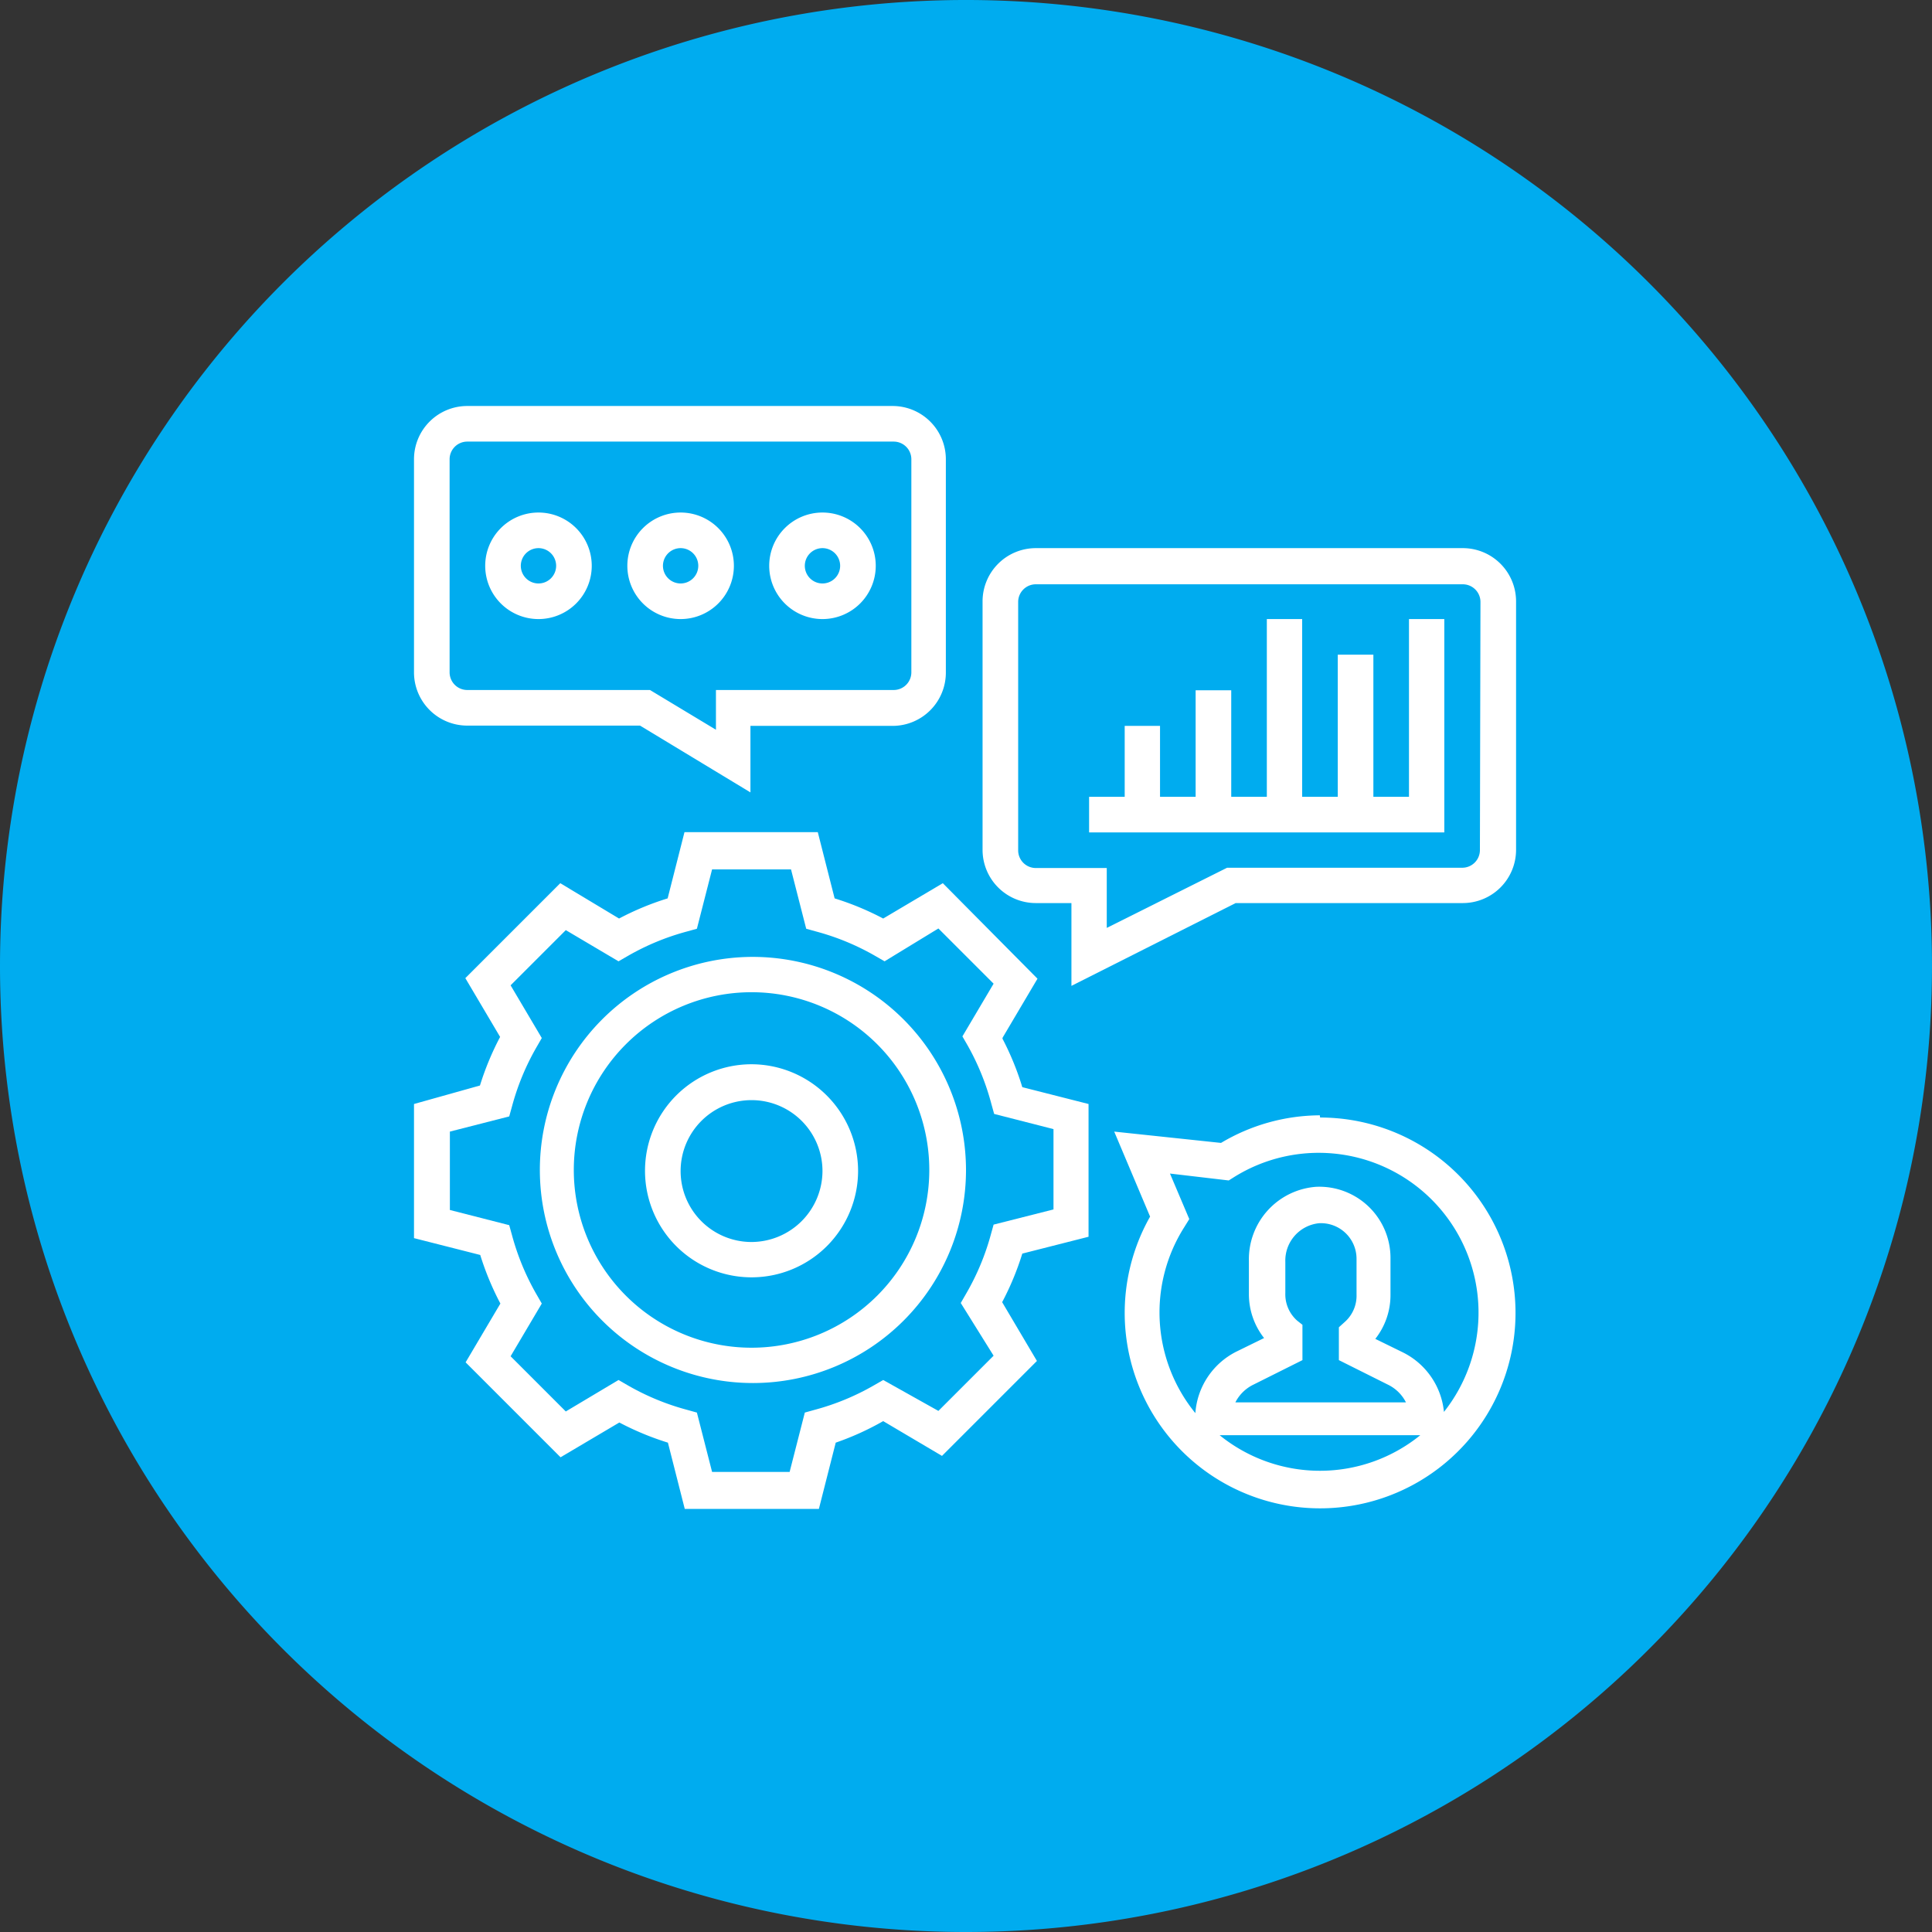
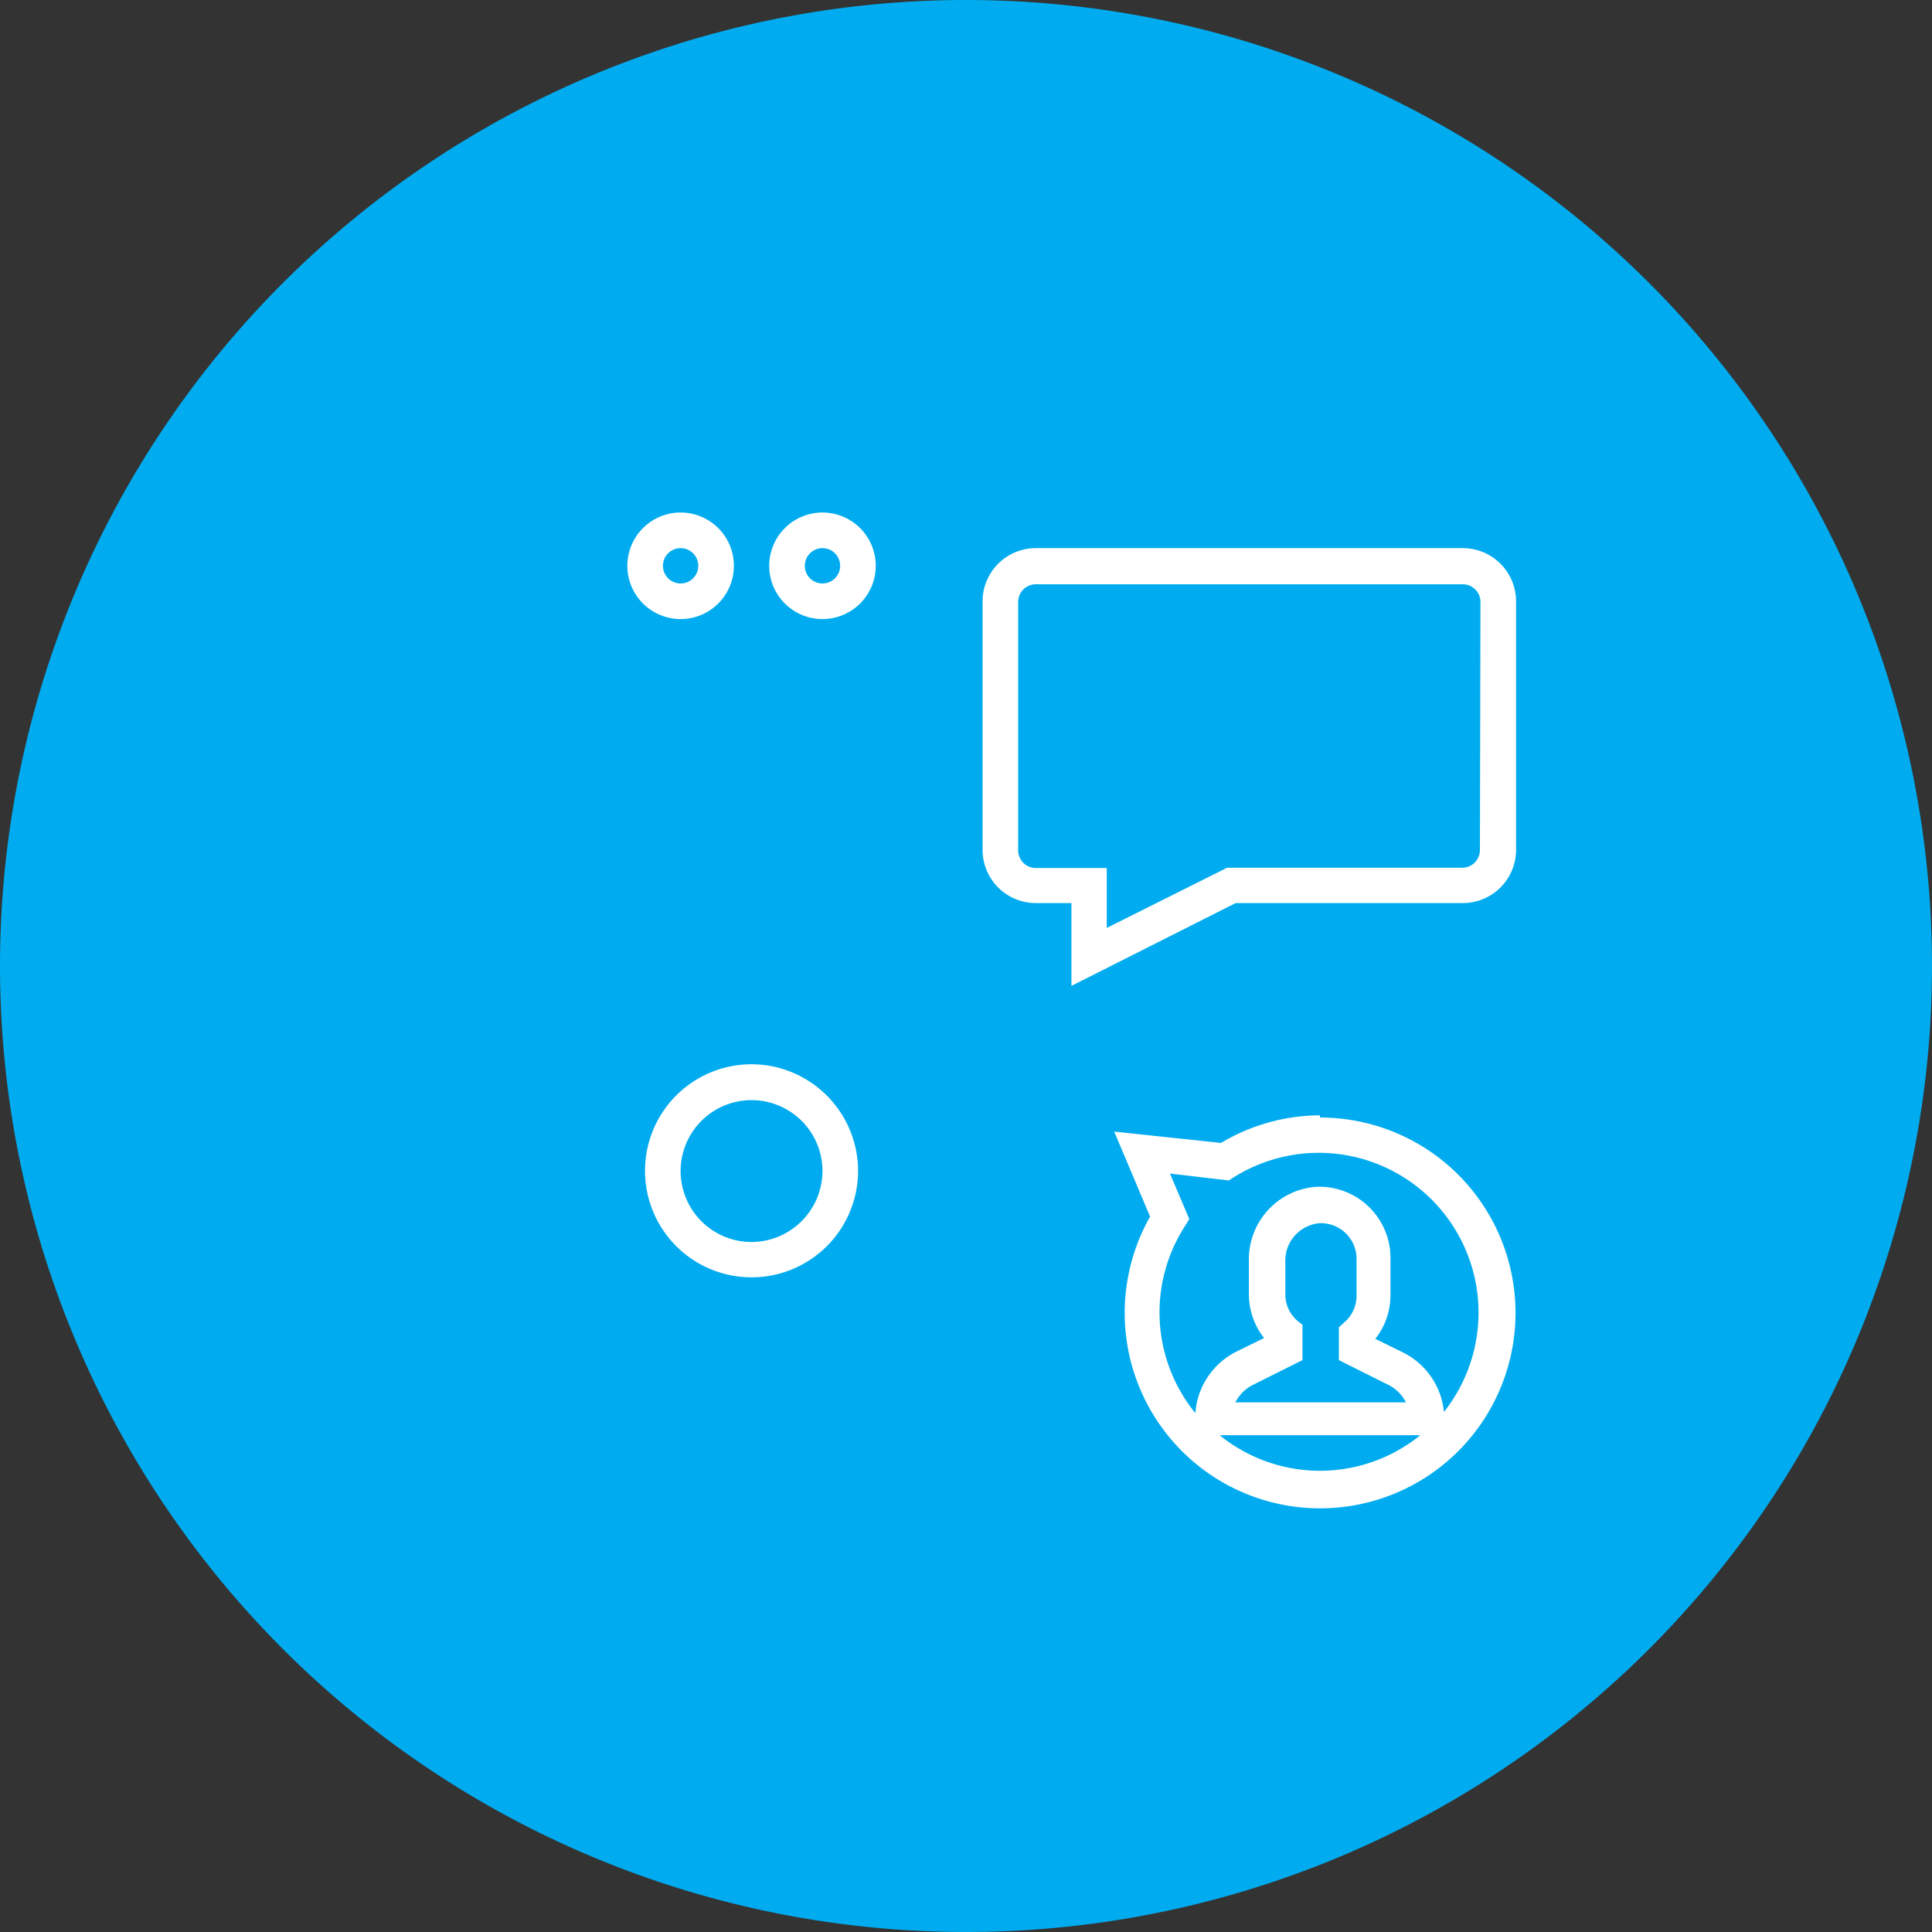
<svg xmlns="http://www.w3.org/2000/svg" viewBox="0 0 70 70">
  <rect x="0" y="0" width="70" height="70" fill="#333333" stroke="none" />
  <defs>
    <style>.cls-1{fill:#00acef;}.cls-2{fill:#fff;}</style>
  </defs>
  <title>expertise icon</title>
  <g id="Layer_2" data-name="Layer 2">
    <g id="Layer_1-2" data-name="Layer 1">
      <path class="cls-1" d="M35,70A35,35,0,1,0,0,35,35,35,0,0,0,35,70" />
-       <path class="cls-2" d="M38.17,43.82,36,44.37l-.1.36A8.91,8.91,0,0,1,35,46.88l-.19.33L36,49.12l-2,2L32,50l-.33.19a8.92,8.92,0,0,1-2.15.89l-.36.1-.55,2.15H25.8l-.55-2.15-.36-.1a8.92,8.92,0,0,1-2.15-.89L22.41,50,20.5,51.14l-2-2,1.13-1.91-.19-.33a9,9,0,0,1-.89-2.15l-.1-.36-2.15-.55V41l2.15-.55.1-.36a8.94,8.94,0,0,1,.89-2.15l.19-.33-1.13-1.91,2-2,1.91,1.13.33-.19a8.9,8.9,0,0,1,2.15-.89l.36-.1.55-2.15h2.86l.55,2.15.36.1a8.9,8.9,0,0,1,2.15.89l.33.19L34,33.64l2,2-1.13,1.91.19.33A9,9,0,0,1,35.92,40l.1.36,2.15.55Zm-1.84-6.23,1.26-2.13L34.16,32,32,33.28a10.25,10.25,0,0,0-1.76-.73l-.61-2.4H24.8l-.61,2.4a10.22,10.22,0,0,0-1.76.73L20.3,32l-3.44,3.44,1.26,2.13a10.25,10.25,0,0,0-.73,1.76L15,40v4.86l2.4.61a10.3,10.3,0,0,0,.73,1.76l-1.26,2.13,3.44,3.44,2.13-1.26a10.32,10.32,0,0,0,1.76.73l.61,2.4h4.86l.61-2.4A10.17,10.17,0,0,0,32,51.49l2.13,1.26,3.44-3.44-1.26-2.13a10.2,10.2,0,0,0,.73-1.76l2.4-.61V40l-2.4-.61a10.21,10.21,0,0,0-.72-1.76" />
-       <path class="cls-2" d="M27.23,48.83a6.44,6.44,0,1,1,6.44-6.44,6.44,6.44,0,0,1-6.44,6.44m0-14.16A7.72,7.72,0,1,0,35,42.39a7.73,7.73,0,0,0-7.72-7.72" />
      <path class="cls-2" d="M27.23,45a2.57,2.57,0,1,1,2.57-2.57A2.58,2.58,0,0,1,27.23,45m0-6.44a3.86,3.86,0,1,0,3.86,3.86,3.87,3.87,0,0,0-3.86-3.86" />
      <path class="cls-2" d="M53.62,30.8a.64.64,0,0,1-.64.64H44.46L40.1,33.62V31.45H37.53a.64.64,0,0,1-.64-.64v-9a.64.64,0,0,1,.64-.64H53a.64.64,0,0,1,.64.64ZM53,19.86H37.53a1.93,1.93,0,0,0-1.93,1.93v9a1.93,1.93,0,0,0,1.93,1.93h1.29v3l5.95-3H53a1.93,1.93,0,0,0,1.93-1.93v-9A1.93,1.93,0,0,0,53,19.86" />
-       <path class="cls-2" d="M16.29,16.64a.64.64,0,0,1,.64-.64H32.38a.64.64,0,0,1,.64.64v7.72a.64.64,0,0,1-.64.64H25.94v1.44L23.55,25H16.93a.64.64,0,0,1-.64-.64Zm.64,9.65h6.26l4,2.42V26.3h5.15a1.93,1.93,0,0,0,1.93-1.93V16.64a1.93,1.93,0,0,0-1.93-1.93H16.93A1.93,1.93,0,0,0,15,16.64v7.72a1.93,1.93,0,0,0,1.93,1.93" />
-       <polygon class="cls-2" points="51.05 28.87 49.76 28.87 49.76 23.72 48.47 23.72 48.47 28.87 47.18 28.87 47.18 22.43 45.9 22.43 45.9 28.87 44.61 28.87 44.61 25.01 43.32 25.01 43.32 28.87 42.03 28.87 42.03 26.3 40.75 26.3 40.75 28.87 39.46 28.87 39.46 30.16 52.33 30.16 52.33 22.43 51.05 22.43 51.05 28.87" />
-       <path class="cls-2" d="M19.51,19.86a.64.64,0,1,1-.64.64.64.64,0,0,1,.64-.64m0,2.57a1.93,1.93,0,1,0-1.93-1.93,1.93,1.93,0,0,0,1.93,1.93" />
      <path class="cls-2" d="M24.66,19.86a.64.64,0,1,1-.64.64.64.64,0,0,1,.64-.64m0,2.57a1.93,1.93,0,1,0-1.93-1.93,1.93,1.93,0,0,0,1.93,1.93" />
      <path class="cls-2" d="M29.8,19.86a.64.64,0,1,1-.64.64.64.64,0,0,1,.64-.64m0,2.57a1.93,1.93,0,1,0-1.93-1.93,1.93,1.93,0,0,0,1.93,1.93" />
      <path class="cls-2" d="M52.32,51.19A2.7,2.7,0,0,0,50.83,49l-1-.49a2.56,2.56,0,0,0,.55-1.58V45.61A2.58,2.58,0,0,0,47.69,43a2.63,2.63,0,0,0-2.44,2.68V46.9a2.57,2.57,0,0,0,.55,1.58l-1,.49a2.71,2.71,0,0,0-1.49,2.23,5.77,5.77,0,0,1-.4-6.74l.18-.29-.7-1.65,2.13.25.19-.12a5.79,5.79,0,0,1,7.58,8.54M47,47.85a1.27,1.27,0,0,1-.43-1V45.72a1.36,1.36,0,0,1,1.22-1.4,1.29,1.29,0,0,1,1.36,1.29V46.9a1.27,1.27,0,0,1-.43,1l-.21.19v1.19l1.78.89a1.43,1.43,0,0,1,.65.64H44.76a1.44,1.44,0,0,1,.65-.64l1.78-.89V48ZM44.19,52h7.27a5.77,5.77,0,0,1-7.27,0m3.63-11.59a7.05,7.05,0,0,0-3.58,1L40.37,41l1.3,3.08a7.08,7.08,0,1,0,6.16-3.59" />
    </g>
  </g>
</svg>